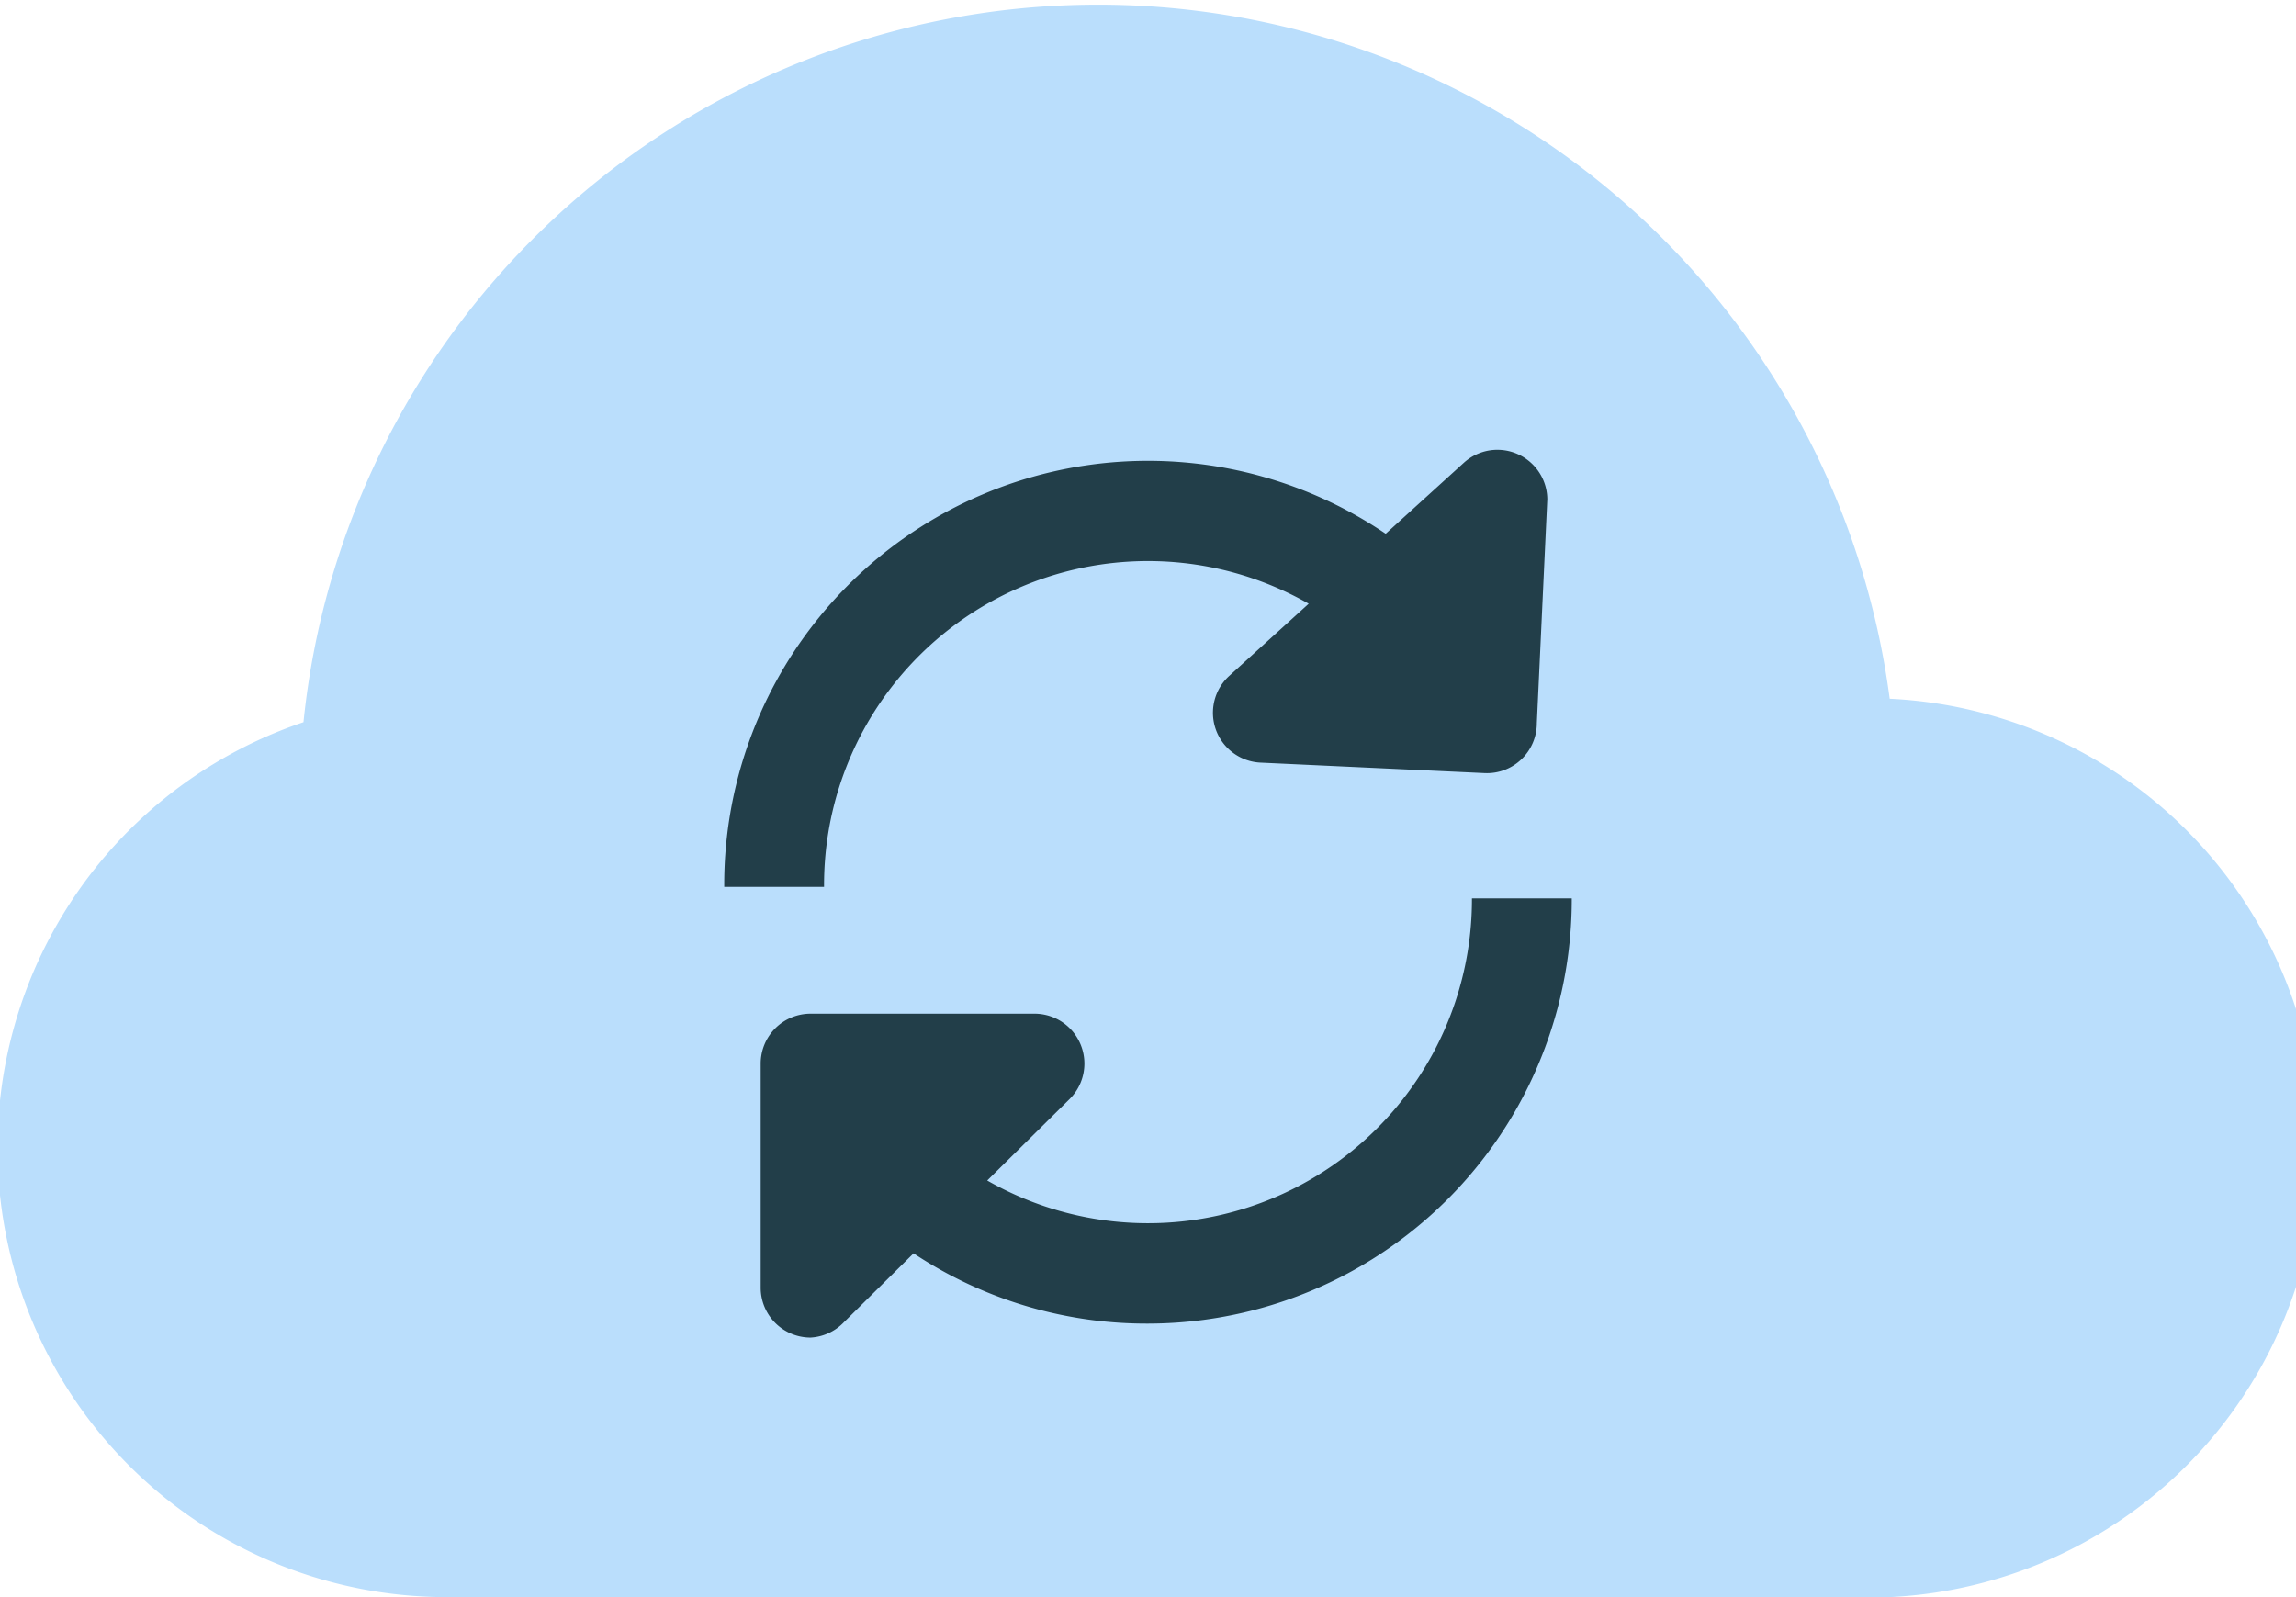
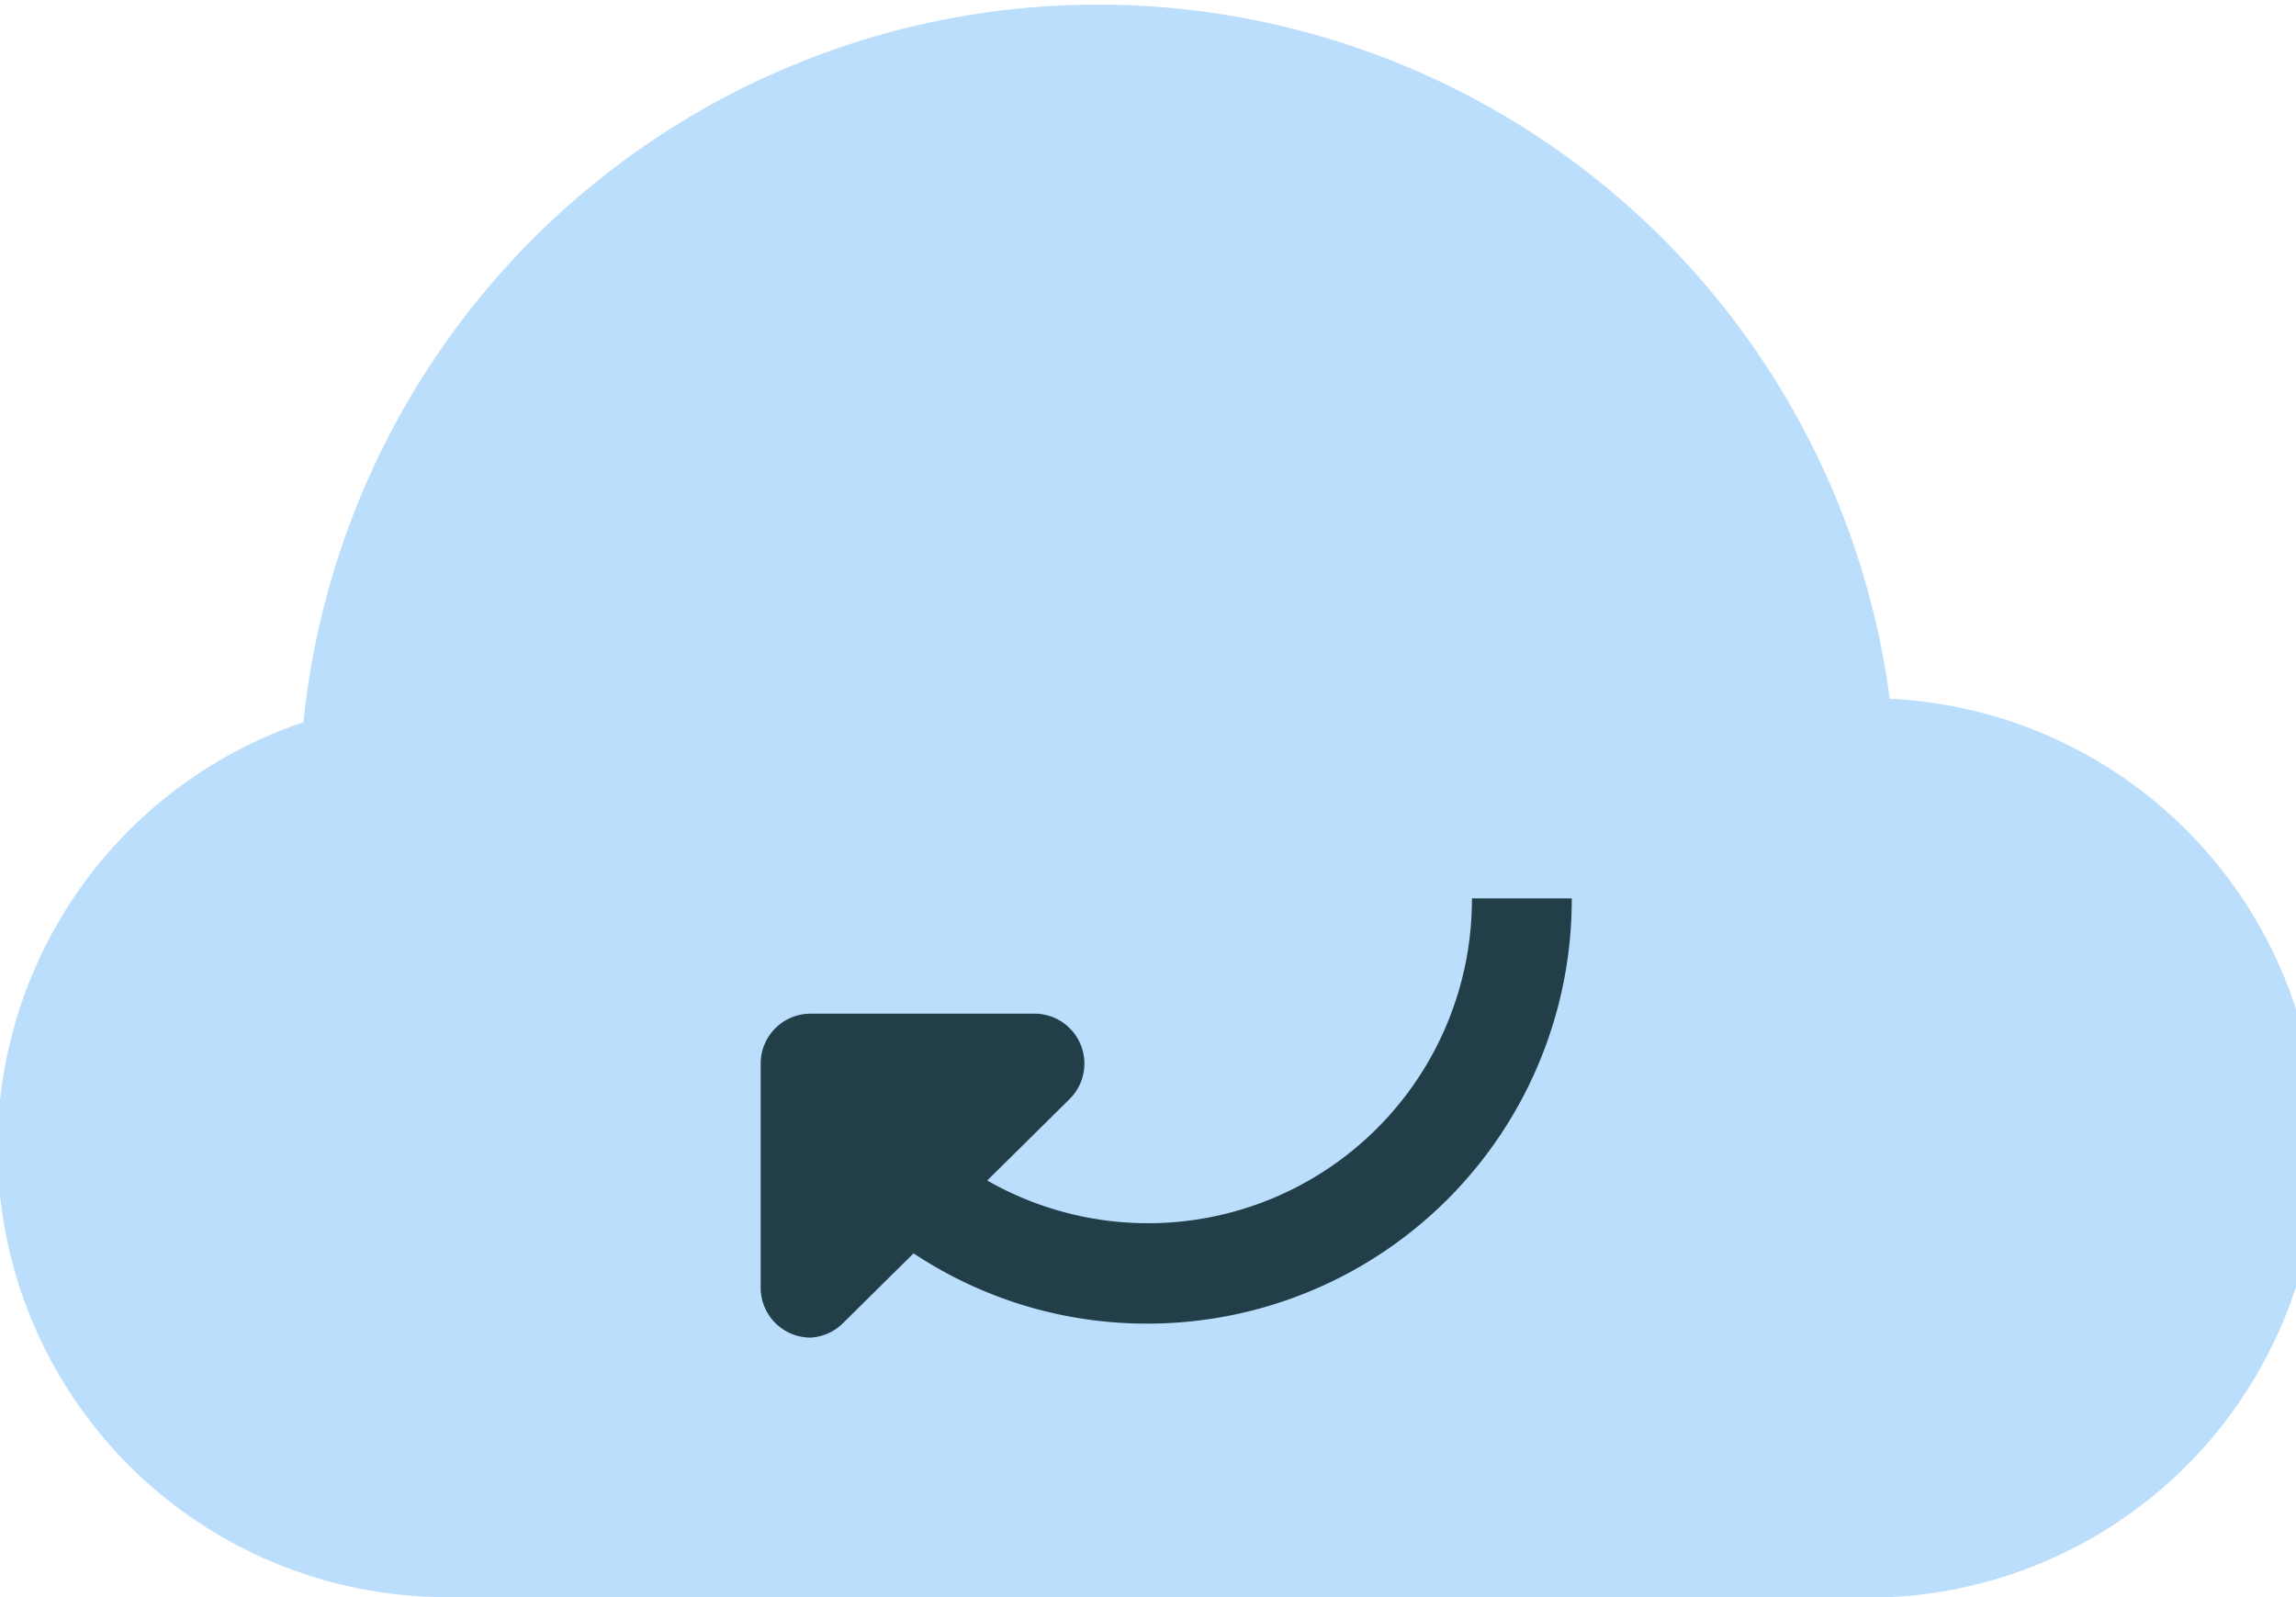
<svg xmlns="http://www.w3.org/2000/svg" id="cloudrefresh" viewBox="0 0 46 32">
  <title>icon-cloudrefresh</title>
  <path id="cloud" d="M38.86,22a16,16,0,0,0-31.78.47A9,9,0,0,0,10,40H38A9,9,0,0,0,38.86,22Z" transform="translate(-1 -8)" fill="#badefc" />
-   <path id="refresh-top" d="M17.51,25.77h-2A8.49,8.49,0,0,1,31.63,22l-1.8.88A6.49,6.49,0,0,0,17.51,25.77Zm13.23-2.28h0l-4.49-.21a1,1,0,0,1-.62-1.74l4.7-4.27A1,1,0,0,1,32,18l-0.21,4.49A1,1,0,0,1,30.74,23.49Z" transform="translate(-1 -8)" fill="#223e49" />
  <path id="refresh-bottom" d="M24,34.52a8.44,8.44,0,0,1-7.63-4.77l1.8-.88A6.49,6.49,0,0,0,30.49,26h2A8.5,8.5,0,0,1,24,34.52Zm-6.76.28a1,1,0,0,1-1-1l0-4.49a1,1,0,0,1,1-1h0l4.49,0a1,1,0,0,1,.7,1.71l-4.52,4.47A1,1,0,0,1,17.24,34.8Z" transform="translate(-1 -8)" fill="#223e49" />
</svg>